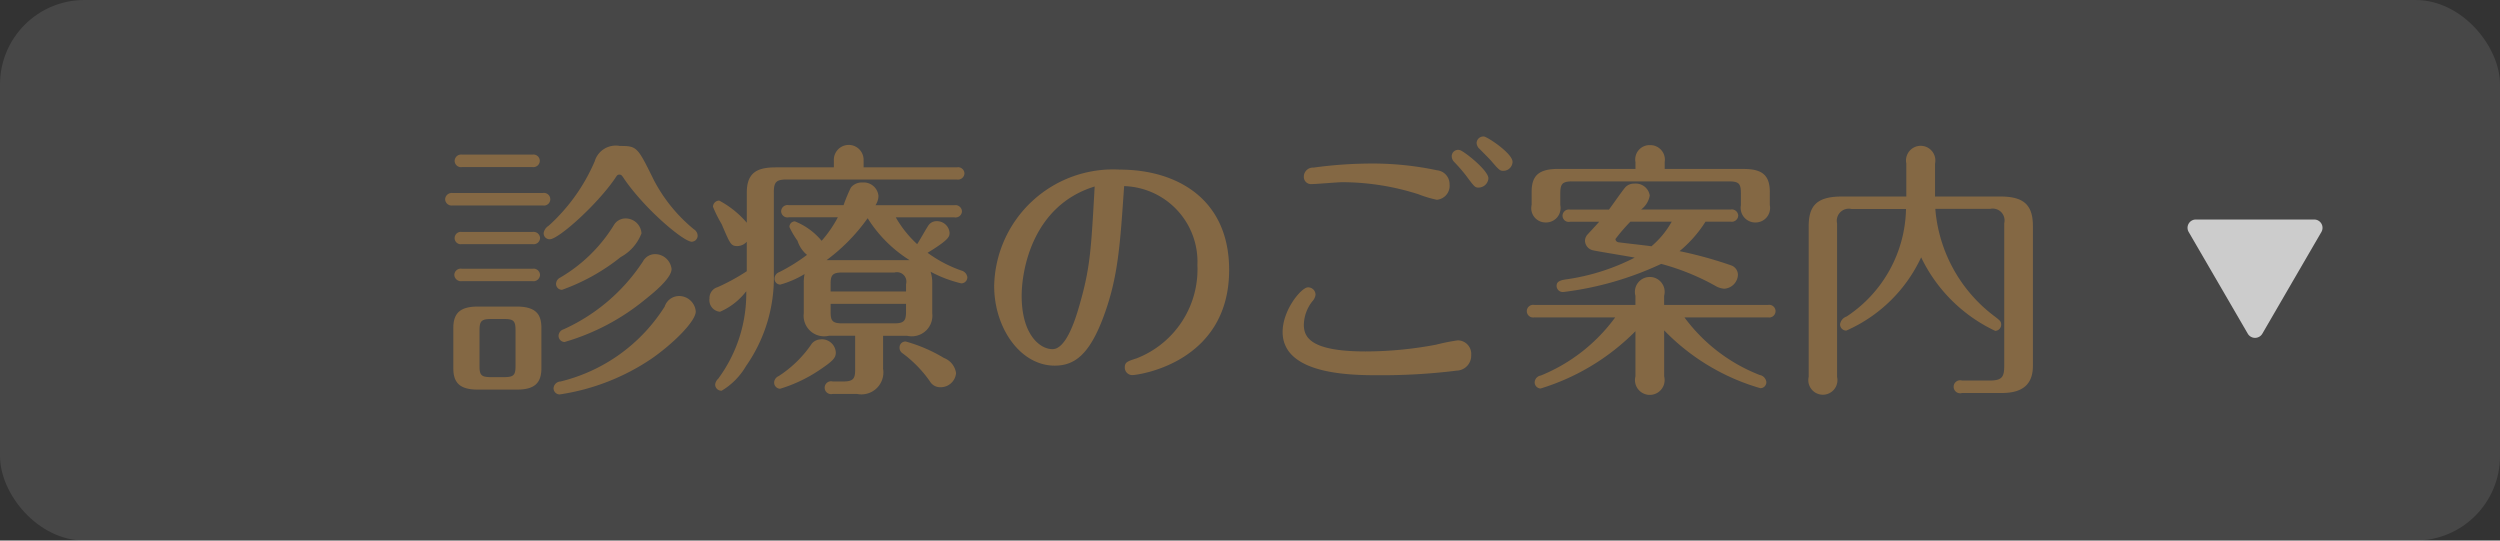
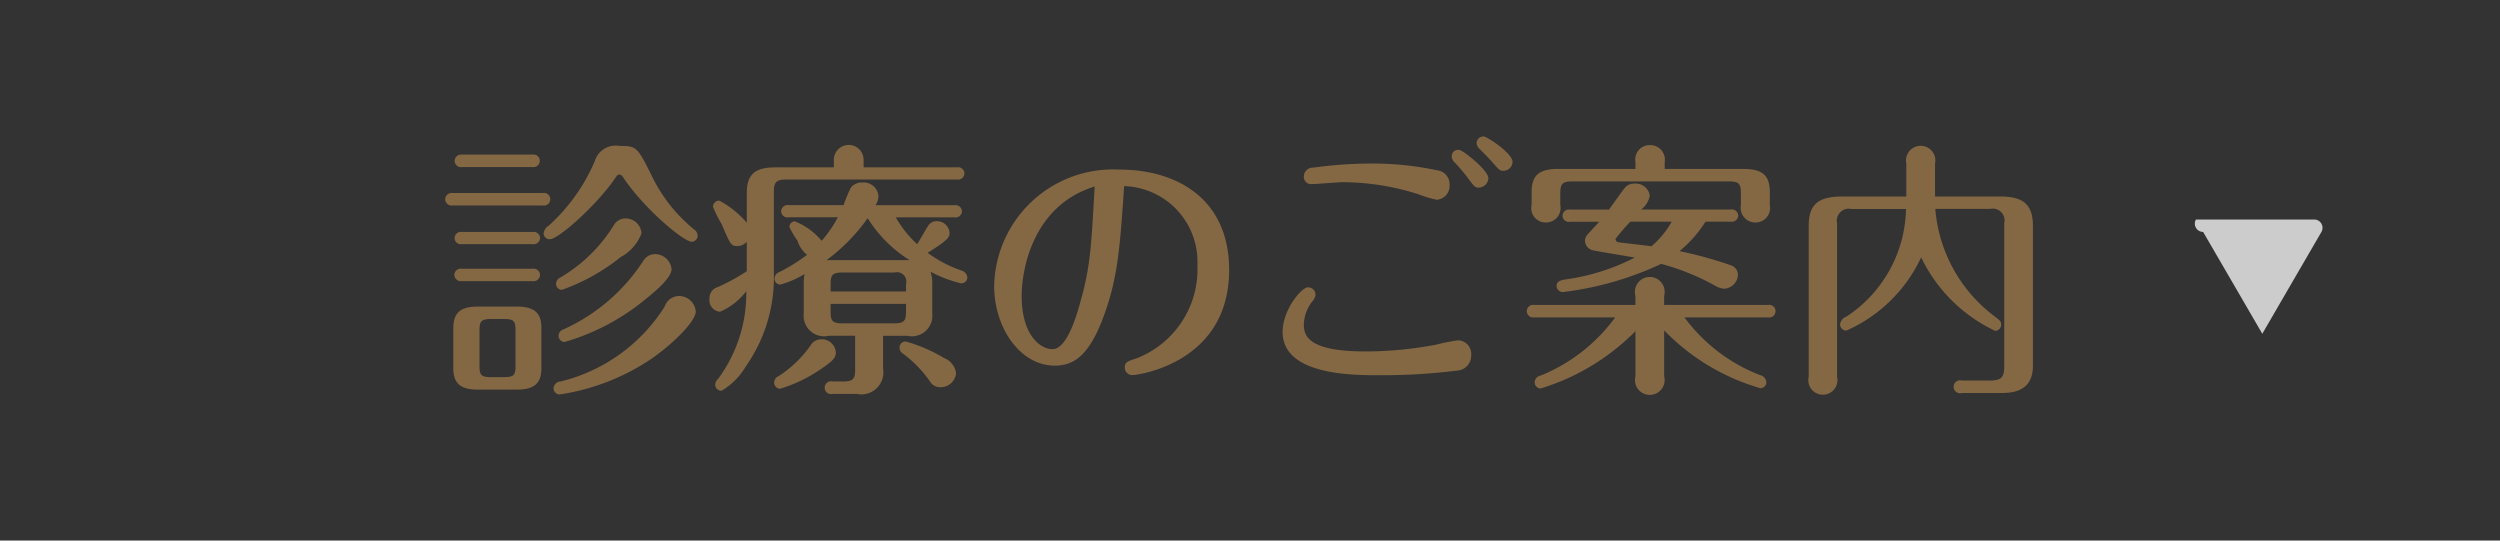
<svg xmlns="http://www.w3.org/2000/svg" id="gnav_item_info_off.svg" width="148" height="32" viewBox="0 0 148 32">
  <rect x="0" y="0" width="148" height="32" fill="#333333" stroke="none" />
  <defs>
    <style>
      .cls-1 {
        fill: #fff;
        opacity: 0.1;
      }

      .cls-2 {
        fill: #846844;
      }

      .cls-2, .cls-3 {
        fill-rule: evenodd;
      }

      .cls-3 {
        fill: #ccc;
      }
    </style>
  </defs>
-   <rect id="長方形_671" data-name="長方形 671" class="cls-1" width="148" height="32" rx="5" ry="5" />
  <path id="診療のご案内" class="cls-2" d="M27.346,13.731a0.369,0.369,0,0,0-.432.369,0.363,0.363,0,0,0,.432.352h4.178a0.378,0.378,0,0,0,.448-0.368,0.382,0.382,0,0,0-.448-0.352H27.346Zm9.348-5.09a1.3,1.3,0,0,0-1.489.912,10.954,10.954,0,0,1-2.721,3.809,0.629,0.629,0,0,0-.3.433,0.352,0.352,0,0,0,.368.368c0.5,0,2.721-1.969,3.825-3.553,0.16-.24.176-0.272,0.288-0.272s0.144,0.032.3,0.272c1.249,1.809,3.506,3.7,3.986,3.7A0.359,0.359,0,0,0,41.3,13.94a0.469,0.469,0,0,0-.224-0.368,9.335,9.335,0,0,1-2.369-2.914C37.734,8.69,37.718,8.641,36.694,8.641Zm-8.4,9.508c-0.992,0-1.457.336-1.457,1.265V21.8c0,0.848.368,1.265,1.457,1.265h2.3c1.009,0,1.457-.352,1.457-1.265V19.414c0-.752-0.272-1.265-1.457-1.265h-2.3Zm1.553,0.736c0.56,0,.672.112,0.672,0.672v2.113c0,0.528-.1.656-0.672,0.656H29.059c-0.576,0-.672-0.128-0.672-0.656V19.558c0-.544.112-0.672,0.672-0.672h0.784ZM27.362,9.154a0.385,0.385,0,0,0-.448.368,0.378,0.378,0,0,0,.448.368h4.162a0.378,0.378,0,0,0,.432-0.368,0.372,0.372,0,0,0-.432-0.368H27.362ZM26.8,11.427a0.391,0.391,0,0,0-.448.368,0.385,0.385,0,0,0,.448.368h5.33a0.375,0.375,0,1,0,0-.736H26.8Zm0.544,4.482a0.381,0.381,0,0,0-.448.368,0.394,0.394,0,0,0,.448.368h4.178a0.391,0.391,0,0,0,.448-0.368,0.384,0.384,0,0,0-.448-0.368H27.346Zm9.684-2.977a0.8,0.8,0,0,0-.7.416,9.156,9.156,0,0,1-3.169,3.089,0.426,0.426,0,0,0-.24.352,0.349,0.349,0,0,0,.352.368,11.986,11.986,0,0,0,3.473-1.937,2.686,2.686,0,0,0,1.233-1.409A0.944,0.944,0,0,0,37.03,12.931Zm3.137,4.594a0.9,0.9,0,0,0-.816.624,10.125,10.125,0,0,1-6.163,4.434,0.43,0.43,0,0,0-.416.4,0.369,0.369,0,0,0,.352.368,13.173,13.173,0,0,0,5.49-2.145c1.28-.9,2.577-2.193,2.577-2.77A0.993,0.993,0,0,0,40.167,17.525Zm-1.393-2.481a0.812,0.812,0,0,0-.7.416,11.035,11.035,0,0,1-4.706,4.034,0.418,0.418,0,0,0-.3.384,0.369,0.369,0,0,0,.352.368,13.348,13.348,0,0,0,4.77-2.513c0.688-.544,1.569-1.312,1.569-1.809A0.989,0.989,0,0,0,38.774,15.044Zm10.4,2.209V16.821c0-.528.1-0.688,0.688-0.688H52.95a0.559,0.559,0,0,1,.688.688v0.432H49.172Zm6.018-.528a2.13,2.13,0,0,0-.1-0.64,7.534,7.534,0,0,0,1.809.688,0.359,0.359,0,0,0,.368-0.352,0.468,0.468,0,0,0-.336-0.4,7.572,7.572,0,0,1-2.017-1.057c1.3-.8,1.3-0.96,1.3-1.2a0.751,0.751,0,0,0-.752-0.672,0.575,0.575,0,0,0-.48.224c-0.112.144-.56,0.96-0.688,1.136a6.62,6.62,0,0,1-1.264-1.585H56.5a0.379,0.379,0,0,0,.448-0.352,0.385,0.385,0,0,0-.448-0.368H51.829a1.043,1.043,0,0,0,.176-0.544,0.877,0.877,0,0,0-.945-0.8,0.824,0.824,0,0,0-.688.3,9.573,9.573,0,0,0-.432,1.04H46.691a0.381,0.381,0,0,0-.448.368,0.373,0.373,0,0,0,.448.352H49.6a7.073,7.073,0,0,1-.96,1.392,3.95,3.95,0,0,0-1.585-1.152,0.325,0.325,0,0,0-.32.336,4.9,4.9,0,0,0,.48.816,1.73,1.73,0,0,0,.56.832,10.451,10.451,0,0,1-1.649,1.024,0.409,0.409,0,0,0-.272.384,0.341,0.341,0,0,0,.336.352,5.739,5.739,0,0,0,1.441-.624,2.5,2.5,0,0,0-.048.5v1.824a1.216,1.216,0,0,0,1.489,1.329h1.553v2.017c0,0.5-.1.689-0.688,0.689H49.3a0.381,0.381,0,1,0,0,.736h1.425a1.3,1.3,0,0,0,1.553-1.489V19.878H53.7a1.22,1.22,0,0,0,1.489-1.329V16.725Zm-1.553,1.265v0.464c0,0.512-.1.688-0.688,0.688H49.861c-0.608,0-.688-0.176-0.688-0.688V17.989h4.466ZM53.846,15.4H48.932a11,11,0,0,0,2.433-2.482A7.863,7.863,0,0,0,53.846,15.4Zm-7.955-5.49c-1.136,0-1.681.368-1.681,1.5v1.777a5.6,5.6,0,0,0-1.633-1.312,0.371,0.371,0,0,0-.368.368,7.634,7.634,0,0,0,.512,1.024c0.5,1.168.544,1.3,0.928,1.3a0.768,0.768,0,0,0,.56-0.256v1.745A12.053,12.053,0,0,1,42.482,17a0.668,0.668,0,0,0-.48.672,0.686,0.686,0,0,0,.624.784,3.91,3.91,0,0,0,1.553-1.216,8.491,8.491,0,0,1-1.665,5.186,0.53,0.53,0,0,0-.176.336,0.366,0.366,0,0,0,.384.368,4.084,4.084,0,0,0,1.441-1.457A9.123,9.123,0,0,0,45.811,16.2V11.379c0-.576.128-0.752,0.736-0.752h10.1a0.382,0.382,0,0,0,.448-0.352,0.375,0.375,0,0,0-.448-0.368H51.125V9.49a0.881,0.881,0,1,0-1.761,0V9.906H45.891Zm2.721,10.18a0.723,0.723,0,0,0-.544.24A6.85,6.85,0,0,1,46.1,22.263a0.439,0.439,0,0,0-.272.384,0.37,0.37,0,0,0,.352.368A8.72,8.72,0,0,0,48.6,21.847c0.784-.528.88-0.7,0.88-0.992A0.829,0.829,0,0,0,48.612,20.086Zm4.994,0.128a0.345,0.345,0,0,0-.352.352,0.381,0.381,0,0,0,.144.32,7.134,7.134,0,0,1,1.649,1.681,0.7,0.7,0,0,0,.624.352,0.914,0.914,0,0,0,.928-0.832,1.127,1.127,0,0,0-.72-0.9A9.054,9.054,0,0,0,53.606,20.214Zm12.943-9.2a4.48,4.48,0,0,1,4.338,4.674,5.656,5.656,0,0,1-3.6,5.522c-0.544.176-.7,0.224-0.7,0.544a0.448,0.448,0,0,0,.448.448c0.288,0,5.73-.688,5.73-6.226,0-4.274-3.185-5.939-6.467-5.939a7.041,7.041,0,0,0-7.443,6.883c0,2.5,1.553,4.722,3.585,4.722,1.153,0,2.049-.624,2.9-2.929S66.309,14.532,66.549,11.01Zm-1.745.032c-0.208,3.682-.256,4.77-0.88,6.947-0.32,1.152-.864,2.673-1.617,2.673-0.736,0-1.825-.848-1.825-3.153C60.482,16.02,61.107,12.179,64.8,11.042ZM87.847,8.081a0.4,0.4,0,0,0-.432.384,0.521,0.521,0,0,0,.112.288c0.112,0.112.624,0.624,0.736,0.752,0.48,0.56.528,0.608,0.736,0.608a0.547,0.547,0,0,0,.544-0.528C89.544,9.073,88.023,8.081,87.847,8.081Zm-2.033,2.833a0.822,0.822,0,0,0-.736-0.832,18.336,18.336,0,0,0-3.906-.4,25.254,25.254,0,0,0-3.409.24,0.539,0.539,0,0,0-.576.528,0.426,0.426,0,0,0,.464.448c0.272,0,1.537-.112,1.825-0.112a14.9,14.9,0,0,1,4.514.72,6.477,6.477,0,0,0,1.072.32A0.828,0.828,0,0,0,85.814,10.914Zm1.281,10.1a0.8,0.8,0,0,0-.8-0.865,12.166,12.166,0,0,0-1.281.256,22.42,22.42,0,0,1-4.178.4c-3.265,0-3.649-.849-3.649-1.585a2.315,2.315,0,0,1,.5-1.377,0.727,0.727,0,0,0,.192-0.384,0.437,0.437,0,0,0-.448-0.448c-0.384,0-1.5,1.329-1.5,2.641,0,2.561,4.146,2.561,5.7,2.561a35.824,35.824,0,0,0,4.61-.272A0.886,0.886,0,0,0,87.095,21.015ZM86.406,8.881a0.378,0.378,0,0,0-.464.368,0.5,0.5,0,0,0,.128.32,10,10,0,0,1,.7.8c0.5,0.672.544,0.736,0.752,0.736a0.589,0.589,0,0,0,.592-0.544C88.119,10.082,86.63,8.913,86.406,8.881Zm8.269,4.242c-0.192.224-.512,0.56-0.7,0.768a0.564,0.564,0,0,0-.144.368,0.6,0.6,0,0,0,.48.56c0.176,0.048,2.065.352,2.465,0.432a12.822,12.822,0,0,1-4.146,1.3c-0.352.064-.48,0.16-0.48,0.384a0.368,0.368,0,0,0,.4.352,19.055,19.055,0,0,0,5.794-1.665A14.016,14.016,0,0,1,101.51,16.9a1.237,1.237,0,0,0,.56.192,0.864,0.864,0,0,0,.816-0.816,0.6,0.6,0,0,0-.384-0.56,24.153,24.153,0,0,0-3.073-.848,7.345,7.345,0,0,0,1.537-1.745h1.488a0.386,0.386,0,0,0,.449-0.352,0.382,0.382,0,0,0-.449-0.368h-5.3a1.307,1.307,0,0,0,.512-0.832,0.839,0.839,0,0,0-.912-0.7,0.7,0.7,0,0,0-.528.208c-0.16.176-.816,1.121-0.976,1.329h-2.3a0.375,0.375,0,0,0-.448.368,0.367,0.367,0,0,0,.448.352h1.729Zm4.29,0a5.272,5.272,0,0,1-1.2,1.457c-0.3-.048-1.649-0.192-1.969-0.24a0.2,0.2,0,0,1-.16-0.192,10.912,10.912,0,0,1,.881-1.024h2.449ZM92.242,10c-1.168,0-1.569.416-1.569,1.36v0.769a0.844,0.844,0,0,0,.848,1.04,0.853,0.853,0,0,0,.848-1.025V11.474c0-.576.1-0.736,0.72-0.736h9.251c0.625,0,.721.144,0.721,0.736v0.672a0.867,0.867,0,0,0,.864,1.025,0.858,0.858,0,0,0,.848-1.025V11.362c0-1.056-.528-1.36-1.568-1.36H98.549V9.6a0.863,0.863,0,0,0-.864-1.009A0.85,0.85,0,0,0,96.82,9.6V10H92.242Zm6.275,9.556a12.9,12.9,0,0,0,5.7,3.426,0.359,0.359,0,0,0,.352-0.368,0.486,0.486,0,0,0-.4-0.416,10.09,10.09,0,0,1-4.45-3.409h4.946a0.375,0.375,0,1,0,0-.736H98.517V17.509a0.881,0.881,0,1,0-1.7,0v0.544H90.834a0.375,0.375,0,1,0,0,.736H95.62a10.223,10.223,0,0,1-4.4,3.441,0.43,0.43,0,0,0-.368.4A0.369,0.369,0,0,0,91.2,23a13.415,13.415,0,0,0,5.618-3.393v2.673a0.878,0.878,0,1,0,1.7,0V19.558Zm14.319-7.187a7.8,7.8,0,0,1-3.521,6.371,0.568,0.568,0,0,0-.384.464,0.372,0.372,0,0,0,.368.368,8.792,8.792,0,0,0,4.433-4.338,9.224,9.224,0,0,0,4.386,4.354,0.368,0.368,0,0,0,.352-0.368c0-.192-0.064-0.24-0.4-0.5a8.828,8.828,0,0,1-3.5-6.355h3.249a0.7,0.7,0,0,1,.832.848v8.436c0,0.672-.128.88-0.88,0.88h-1.617a0.385,0.385,0,1,0,0,.736h2.369c1.073,0,1.825-.4,1.825-1.6V13.379c0-1.233-.528-1.745-1.921-1.745h-3.873V9.682a0.869,0.869,0,1,0-1.7,0v1.953H109.01c-1.552,0-1.936.64-1.936,1.777v8.9a0.862,0.862,0,1,0,1.68,0V13.219a0.712,0.712,0,0,1,.849-0.848h3.233Z" />
-   <path id="シェイプ_522" data-name="シェイプ 522" class="cls-3" d="M133.928,19.759a0.5,0.5,0,0,1-.857,0l-1.751-3.014-1.752-3.014A0.491,0.491,0,0,1,130,12.995H137a0.492,0.492,0,0,1,.428.737l-1.752,3.014Z" />
+   <path id="シェイプ_522" data-name="シェイプ 522" class="cls-3" d="M133.928,19.759l-1.751-3.014-1.752-3.014A0.491,0.491,0,0,1,130,12.995H137a0.492,0.492,0,0,1,.428.737l-1.752,3.014Z" />
</svg>